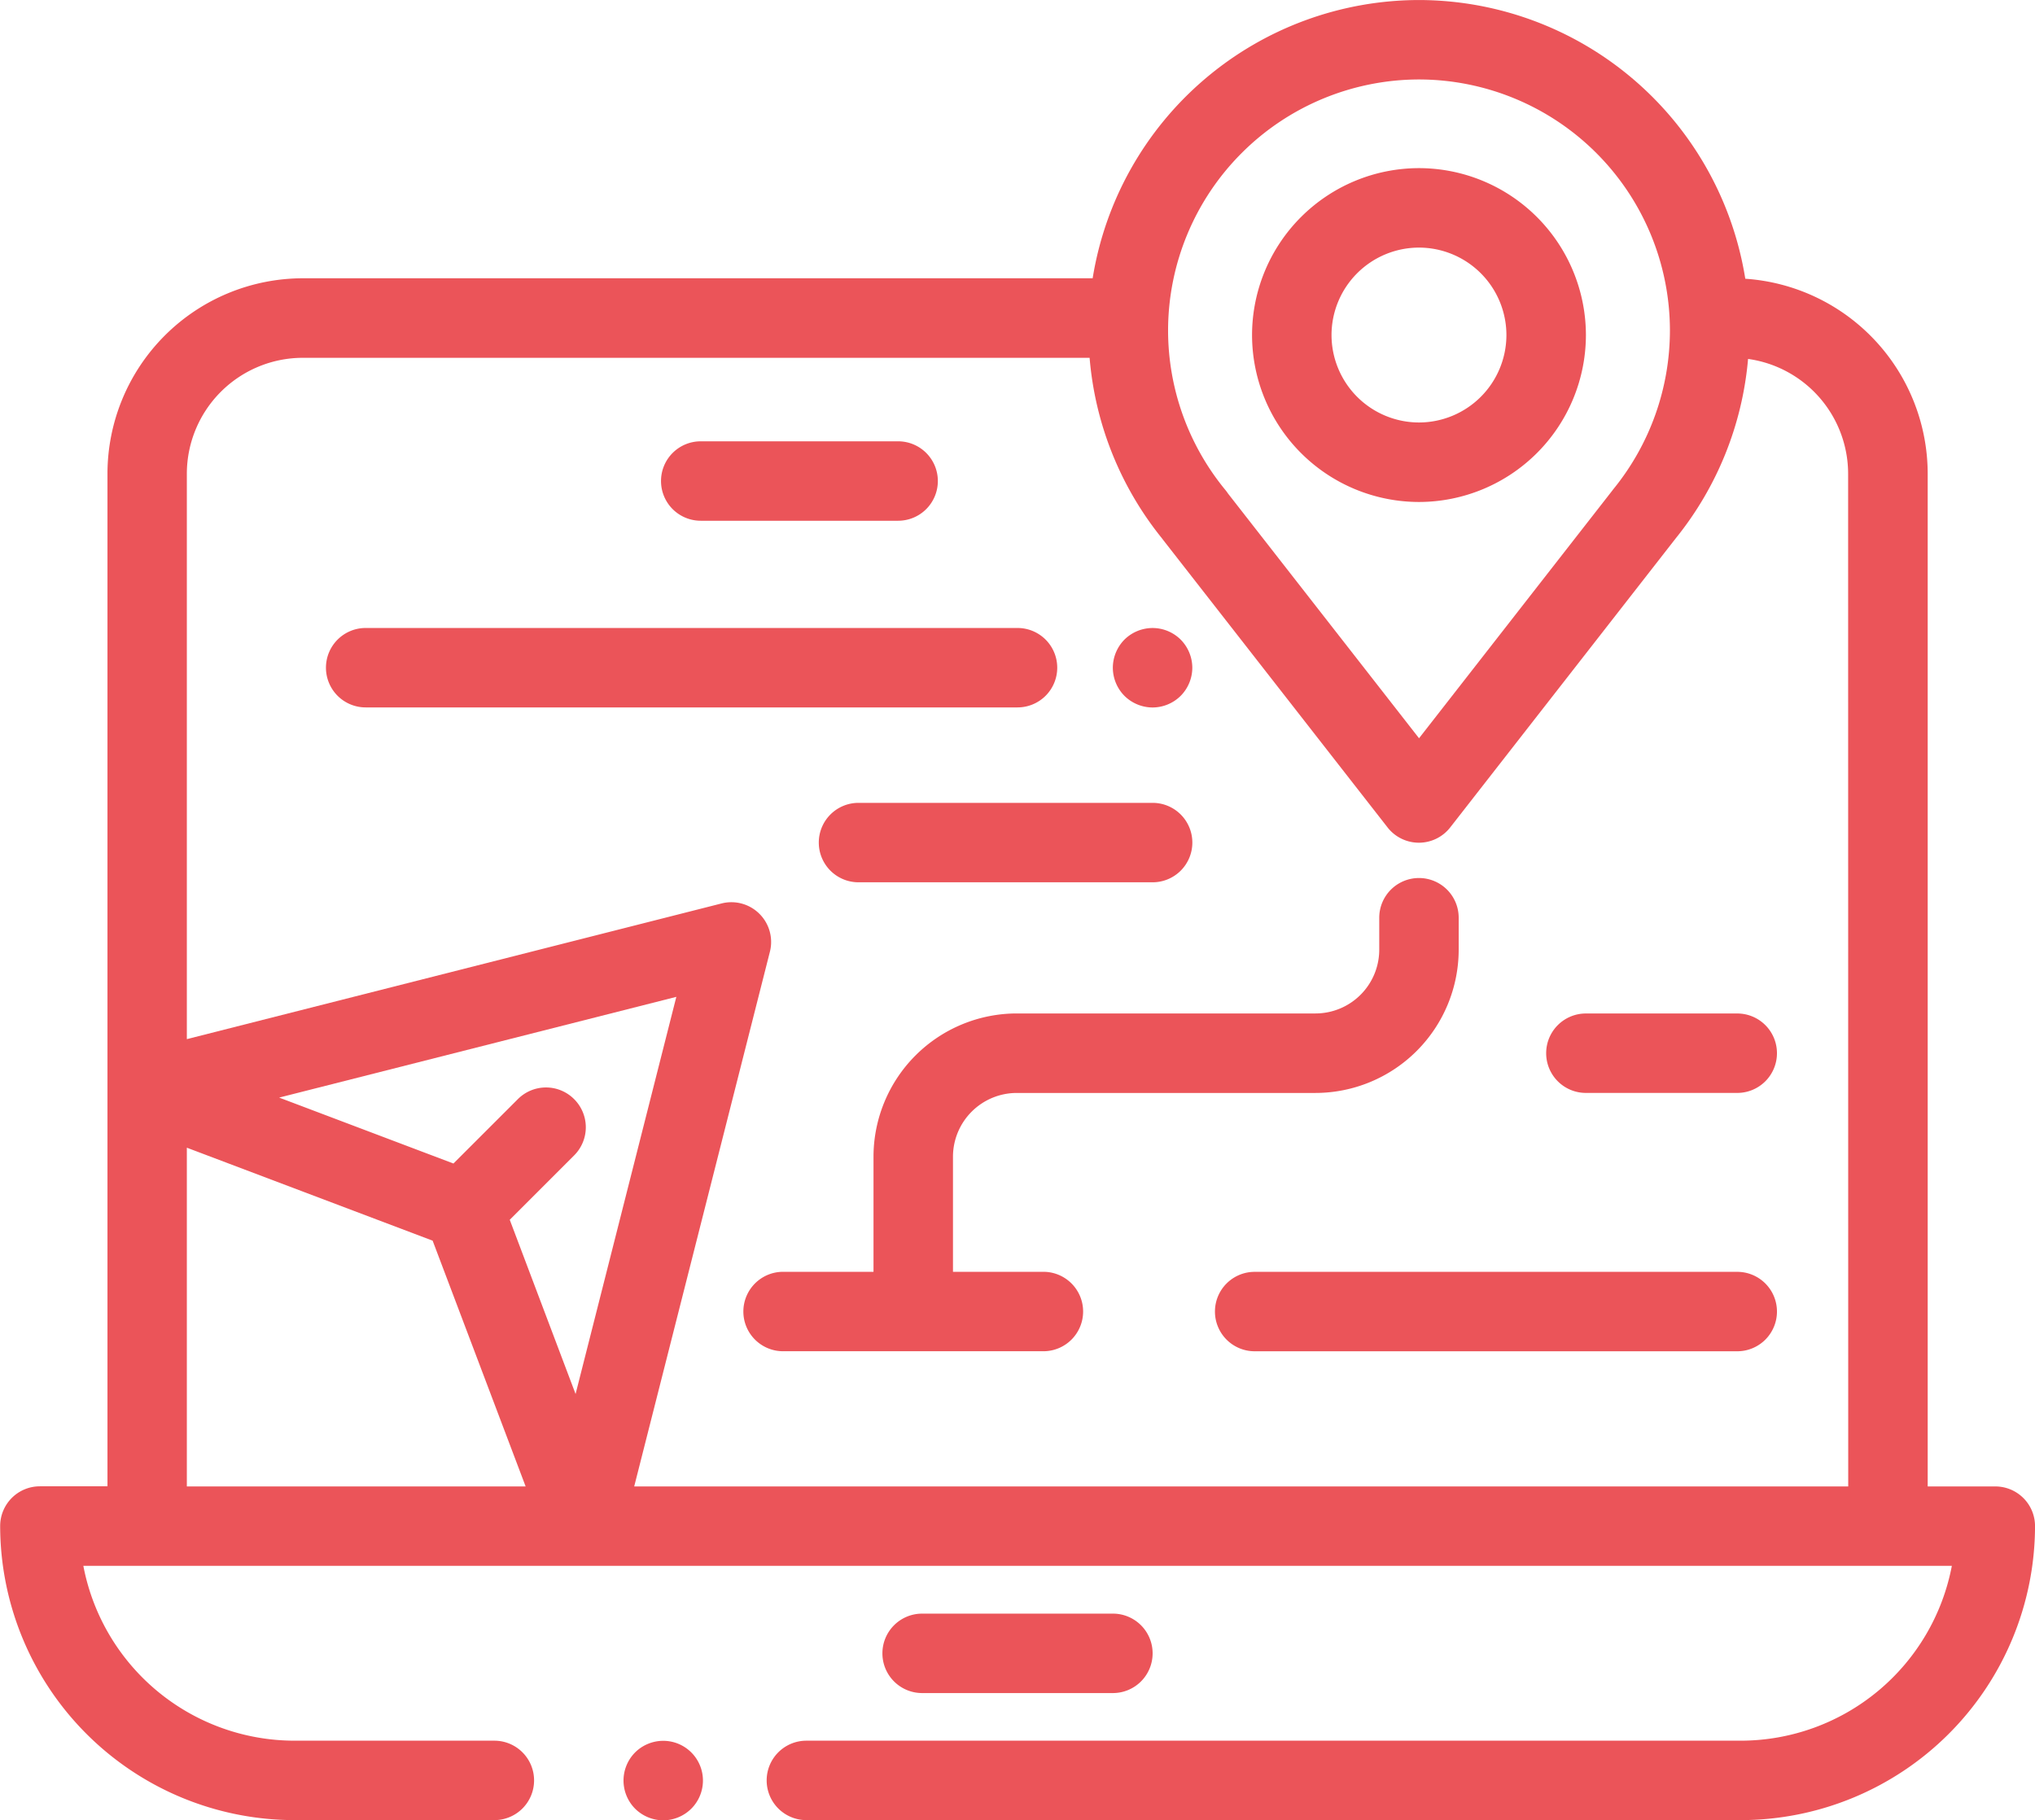
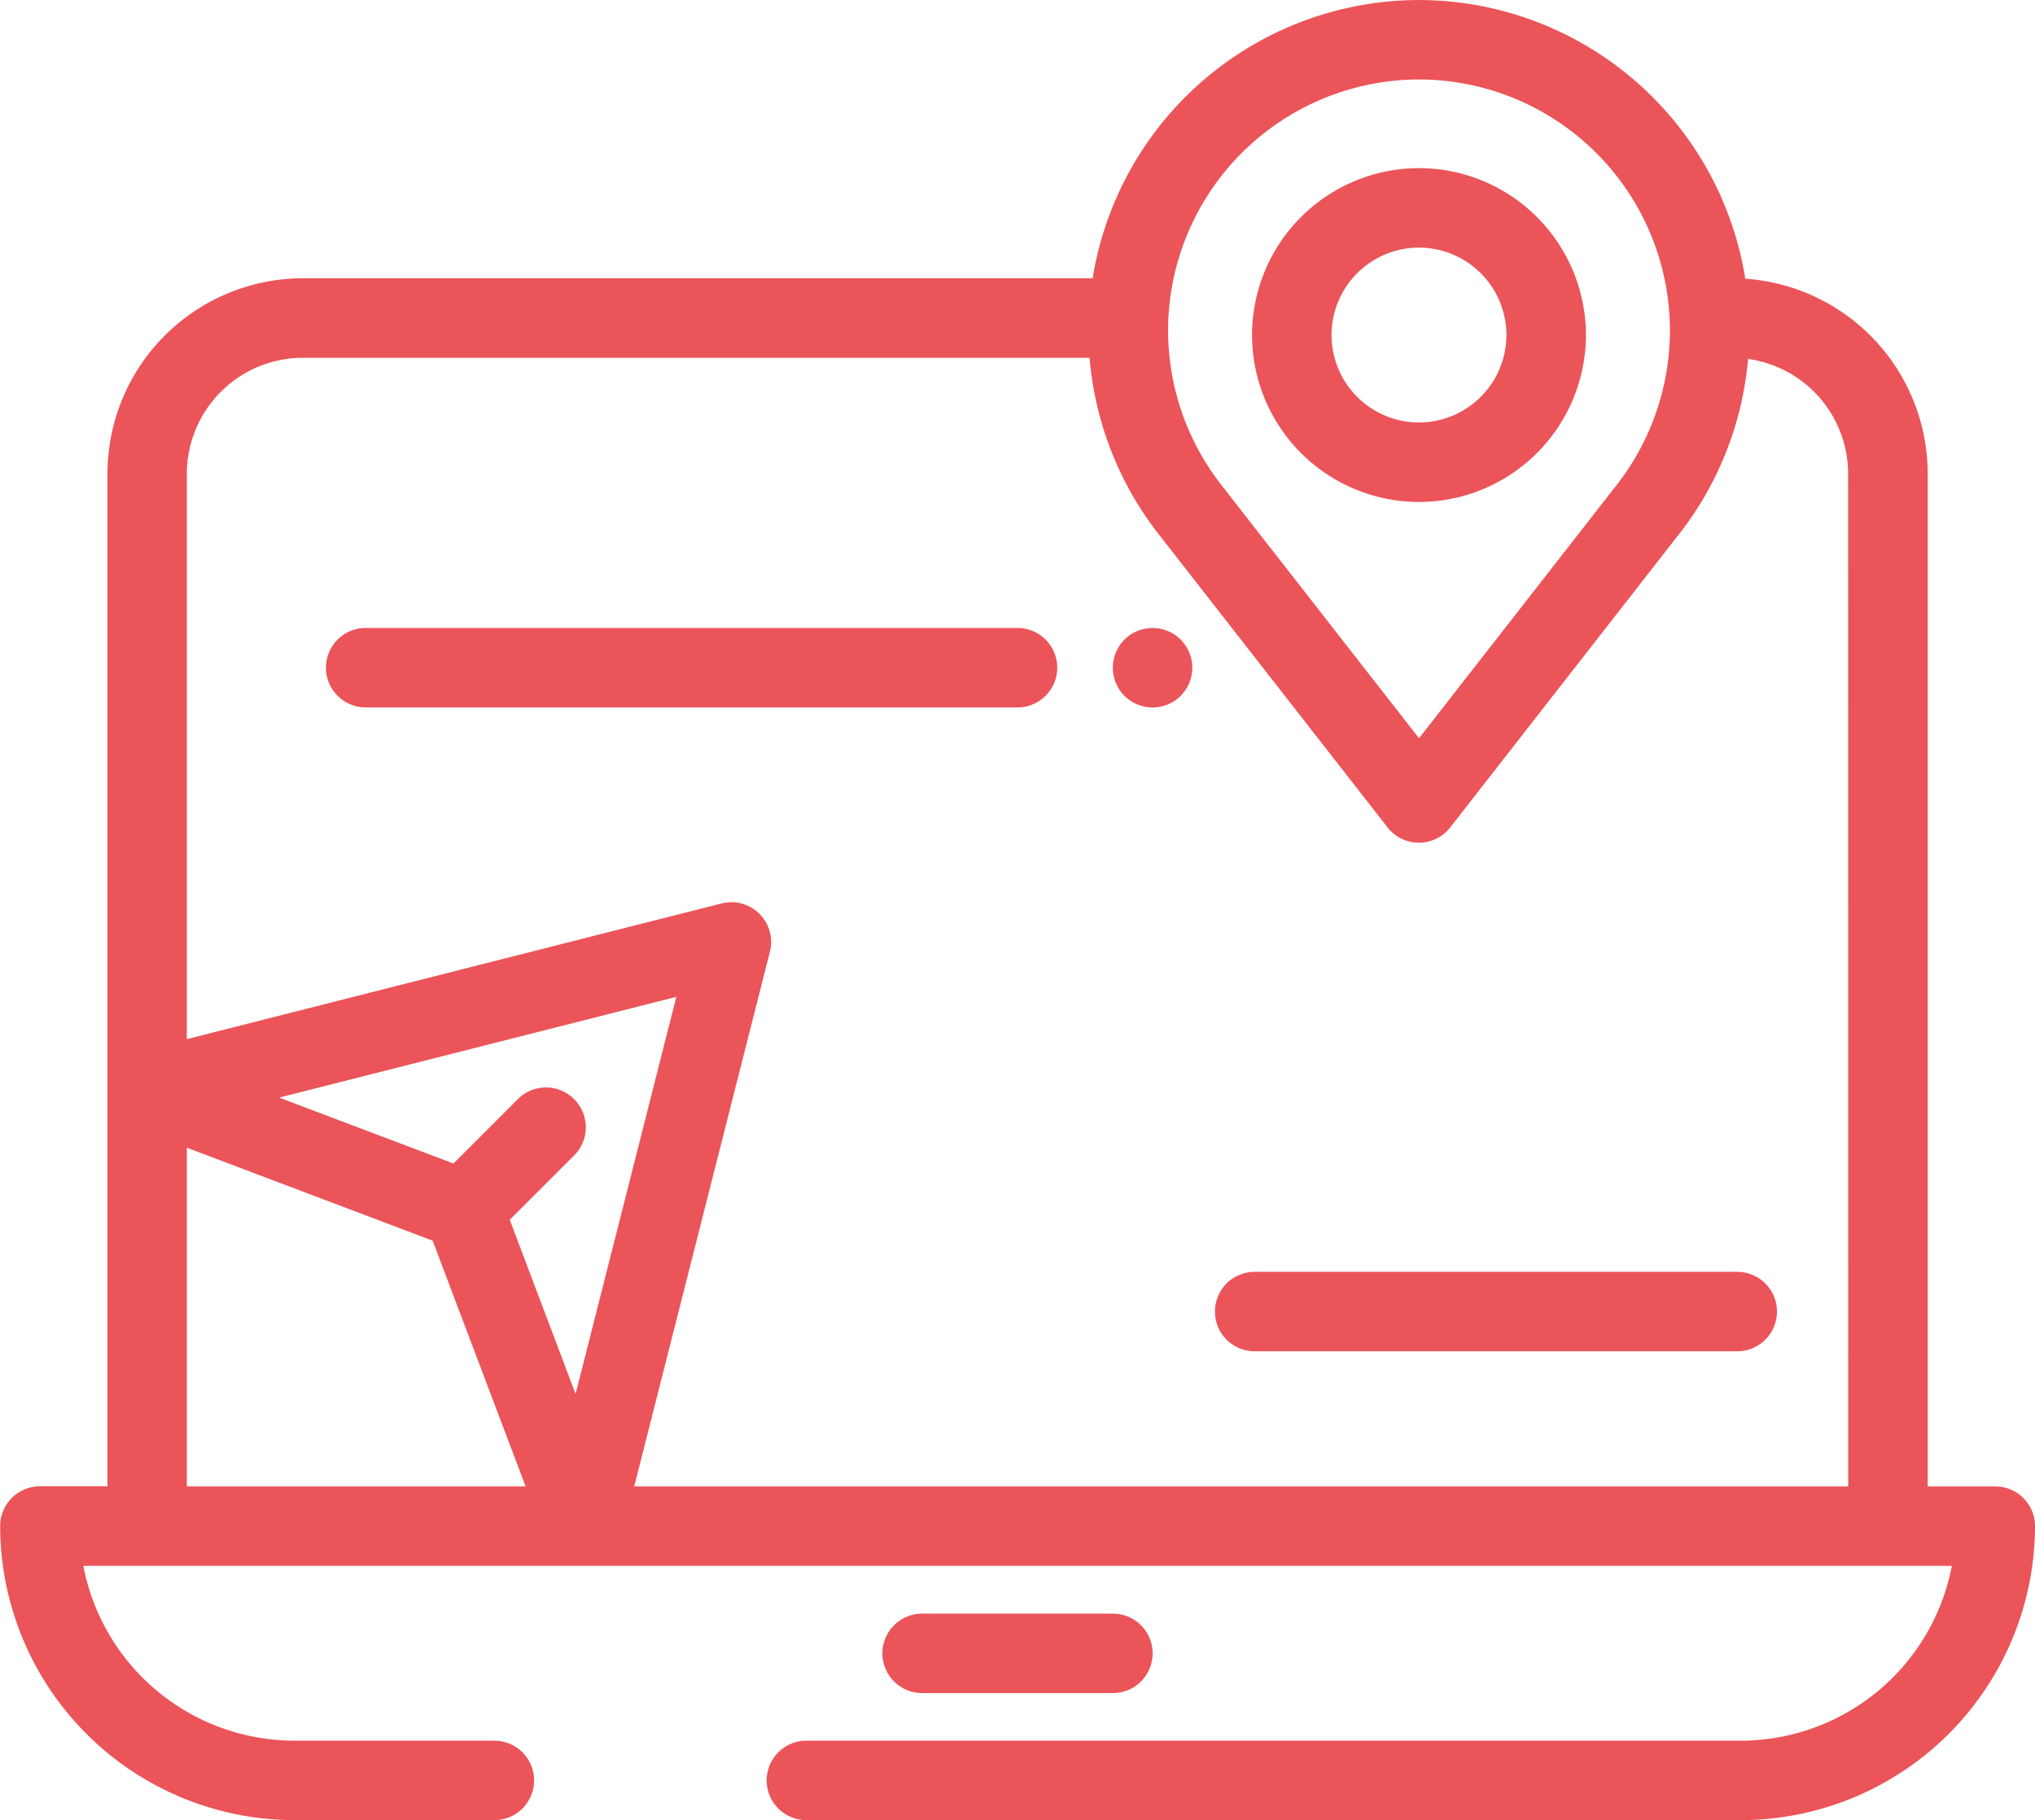
<svg xmlns="http://www.w3.org/2000/svg" width="61.483" height="55" viewBox="0 0 61.483 55">
  <g id="destination" transform="translate(466.071 -184.466)">
    <g id="Group_40046" data-name="Group 40046">
      <g id="Group_40045" data-name="Group 40045">
        <path id="Path_66424" data-name="Path 66424" d="M-405.789,229.378h-2.041v-30.6a5.912,5.912,0,0,0-5.511-5.89,10,10,0,0,0-9.86-8.421,10,10,0,0,0-9.858,8.407h-23.865a5.91,5.91,0,0,0-5.9,5.9v30.6h-2.042a1.2,1.2,0,0,0-1.2,1.2,8.9,8.9,0,0,0,8.887,8.886h6.044a1.2,1.2,0,0,0,1.2-1.2,1.2,1.2,0,0,0-1.2-1.2h-6.044a6.5,6.5,0,0,1-6.374-5.283H-407.1a6.5,6.5,0,0,1-6.373,5.283h-28.235a1.2,1.2,0,0,0-1.2,1.2,1.2,1.2,0,0,0,1.2,1.2h28.235a8.9,8.9,0,0,0,8.886-8.886A1.2,1.2,0,0,0-405.789,229.378ZM-423.2,186.867a7.59,7.59,0,0,1,7.582,7.582,7.6,7.6,0,0,1-1.7,4.786c-.013.015-.025.031-.037.048l-5.843,7.489-5.77-7.392a1.3,1.3,0,0,0-.078-.106,7.59,7.59,0,0,1-1.734-4.825A7.591,7.591,0,0,1-423.2,186.867Zm-37.226,42.511V219.143l7.426,2.809,2.81,7.426Zm9.756-8.057,1.945-1.945a1.2,1.2,0,0,0,0-1.7,1.2,1.2,0,0,0-1.7,0l-1.946,1.945-5.266-1.992,12-3.044-3.044,12Zm40.439,8.057H-446.91l4.1-16.156a1.2,1.2,0,0,0-.315-1.144,1.2,1.2,0,0,0-1.145-.315l-16.156,4.1V198.777a3.507,3.507,0,0,1,3.5-3.5h23.775a10,10,0,0,0,2.18,5.447l.043.057,6.779,8.685a1.2,1.2,0,0,0,.946.462,1.2,1.2,0,0,0,.947-.462l6.811-8.731.007-.009a10,10,0,0,0,2.181-5.415,3.507,3.507,0,0,1,3.023,3.469Z" fill="#eb5459" />
      </g>
    </g>
    <g id="Group_40048" data-name="Group 40048">
      <g id="Group_40047" data-name="Group 40047">
-         <path id="Path_66425" data-name="Path 66425" d="M-445.185,237.415a1.2,1.2,0,0,0-.849-.351,1.209,1.209,0,0,0-.849.351,1.209,1.209,0,0,0-.35.85,1.211,1.211,0,0,0,.35.849,1.214,1.214,0,0,0,.849.352,1.209,1.209,0,0,0,.849-.352,1.2,1.2,0,0,0,.352-.849A1.2,1.2,0,0,0-445.185,237.415Z" fill="#eb5459" />
-       </g>
+         </g>
    </g>
    <g id="Group_40050" data-name="Group 40050">
      <g id="Group_40049" data-name="Group 40049">
        <path id="Path_66426" data-name="Path 66426" d="M-432.447,233.221h-5.764a1.2,1.2,0,0,0-1.2,1.2,1.2,1.2,0,0,0,1.2,1.2h5.764a1.2,1.2,0,0,0,1.2-1.2A1.2,1.2,0,0,0-432.447,233.221Z" fill="#eb5459" />
      </g>
    </g>
    <g id="Group_40052" data-name="Group 40052">
      <g id="Group_40051" data-name="Group 40051">
        <path id="Path_66427" data-name="Path 66427" d="M-423.2,189.546a5.048,5.048,0,0,0-5.043,5.043,5.049,5.049,0,0,0,5.043,5.044,5.05,5.05,0,0,0,5.044-5.044A5.049,5.049,0,0,0-423.2,189.546Zm0,7.685a2.645,2.645,0,0,1-2.642-2.642,2.645,2.645,0,0,1,2.642-2.642,2.645,2.645,0,0,1,2.642,2.642A2.645,2.645,0,0,1-423.2,197.231Z" fill="#eb5459" />
      </g>
    </g>
    <g id="Group_40054" data-name="Group 40054">
      <g id="Group_40053" data-name="Group 40053">
        <path id="Path_66428" data-name="Path 66428" d="M-435.329,203.44h-19.694a1.2,1.2,0,0,0-1.2,1.2,1.2,1.2,0,0,0,1.2,1.2h19.694a1.2,1.2,0,0,0,1.2-1.2A1.2,1.2,0,0,0-435.329,203.44Z" fill="#eb5459" />
      </g>
    </g>
    <g id="Group_40056" data-name="Group 40056">
      <g id="Group_40055" data-name="Group 40055">
        <path id="Path_66429" data-name="Path 66429" d="M-430.4,203.791a1.209,1.209,0,0,0-.849-.35,1.212,1.212,0,0,0-.849.35,1.216,1.216,0,0,0-.351.851,1.213,1.213,0,0,0,.351.849,1.213,1.213,0,0,0,.849.351,1.21,1.21,0,0,0,.849-.351,1.212,1.212,0,0,0,.352-.849A1.213,1.213,0,0,0-430.4,203.791Z" fill="#eb5459" />
      </g>
    </g>
    <g id="Group_40058" data-name="Group 40058">
      <g id="Group_40057" data-name="Group 40057">
-         <path id="Path_66430" data-name="Path 66430" d="M-438.932,197.8H-444.9a1.2,1.2,0,0,0-1.2,1.2,1.2,1.2,0,0,0,1.2,1.2h5.964a1.2,1.2,0,0,0,1.2-1.2A1.2,1.2,0,0,0-438.932,197.8Z" fill="#eb5459" />
-       </g>
+         </g>
    </g>
    <g id="Group_40060" data-name="Group 40060">
      <g id="Group_40059" data-name="Group 40059">
        <path id="Path_66431" data-name="Path 66431" d="M-413.584,222.894h-14.58a1.2,1.2,0,0,0-1.2,1.2,1.2,1.2,0,0,0,1.2,1.2h14.58a1.2,1.2,0,0,0,1.2-1.2A1.2,1.2,0,0,0-413.584,222.894Z" fill="#eb5459" />
      </g>
    </g>
    <g id="Group_40062" data-name="Group 40062">
      <g id="Group_40061" data-name="Group 40061">
-         <path id="Path_66432" data-name="Path 66432" d="M-413.584,215.088h-4.573a1.2,1.2,0,0,0-1.2,1.2,1.2,1.2,0,0,0,1.2,1.2h4.573a1.2,1.2,0,0,0,1.2-1.2A1.2,1.2,0,0,0-413.584,215.088Z" fill="#eb5459" />
-       </g>
+         </g>
    </g>
    <g id="Group_40064" data-name="Group 40064">
      <g id="Group_40063" data-name="Group 40063">
-         <path id="Path_66433" data-name="Path 66433" d="M-431.247,208.724h-8.886a1.2,1.2,0,0,0-1.2,1.2,1.2,1.2,0,0,0,1.2,1.2h8.886a1.2,1.2,0,0,0,1.2-1.2A1.2,1.2,0,0,0-431.247,208.724Z" fill="#eb5459" />
-       </g>
+         </g>
    </g>
    <g id="Group_40066" data-name="Group 40066">
      <g id="Group_40065" data-name="Group 40065">
-         <path id="Path_66434" data-name="Path 66434" d="M-423.2,210.995a1.2,1.2,0,0,0-1.2,1.2v.966a1.928,1.928,0,0,1-1.926,1.926h-9.026a4.333,4.333,0,0,0-4.328,4.328v3.478h-2.732a1.2,1.2,0,0,0-1.2,1.2,1.2,1.2,0,0,0,1.2,1.2h7.865a1.2,1.2,0,0,0,1.2-1.2,1.2,1.2,0,0,0-1.2-1.2h-2.732v-3.478a1.929,1.929,0,0,1,1.927-1.926h9.026A4.333,4.333,0,0,0-422,213.162V212.2A1.2,1.2,0,0,0-423.2,210.995Z" fill="#eb5459" />
-       </g>
+         </g>
    </g>
  </g>
</svg>